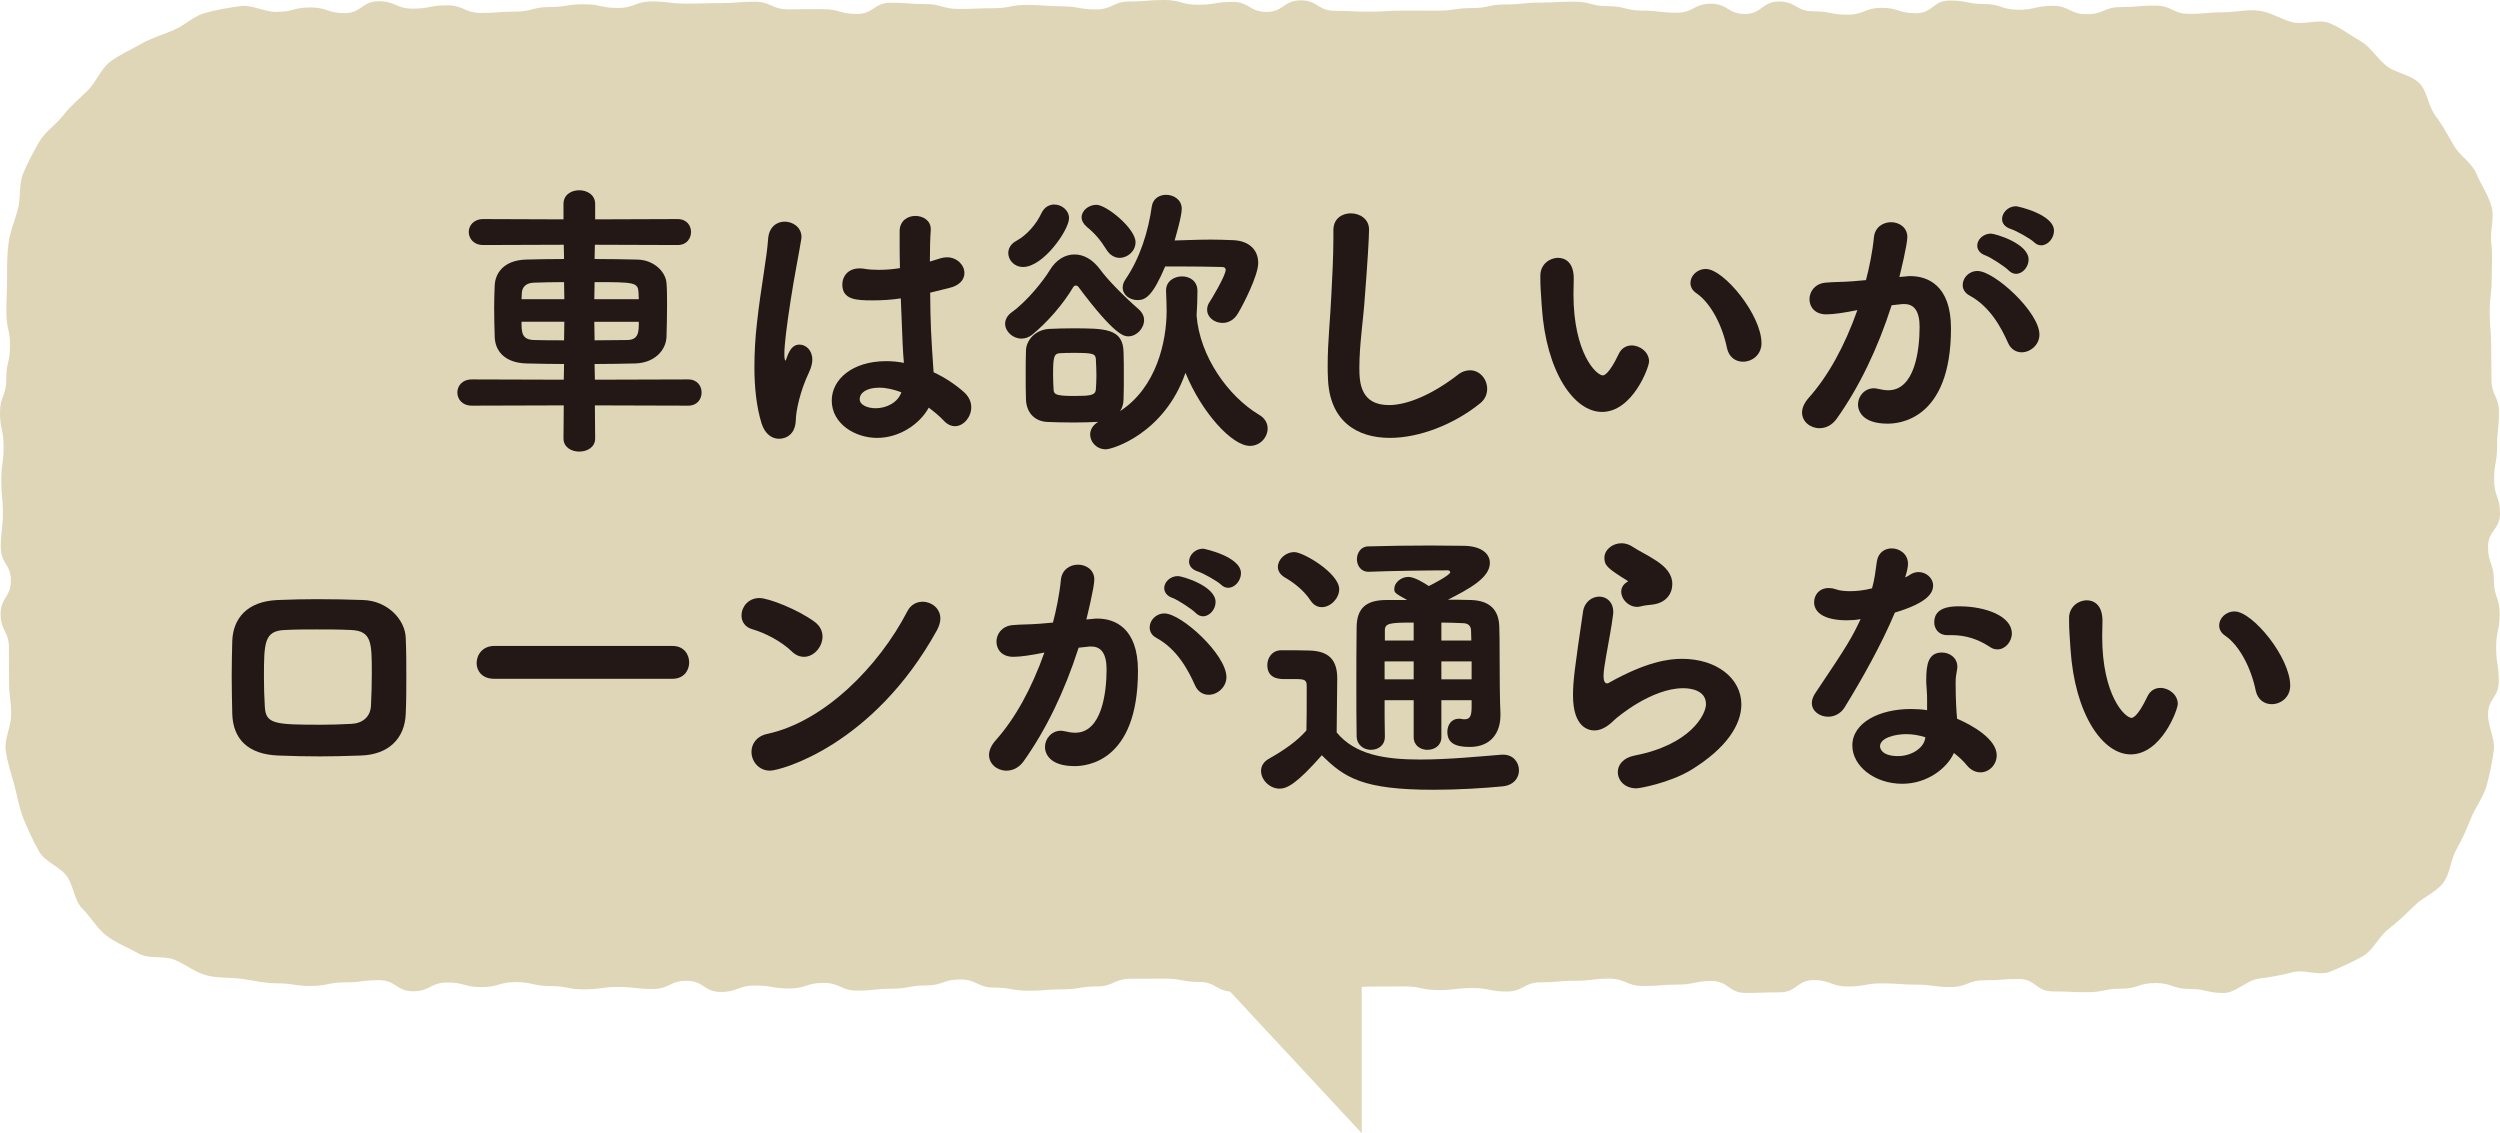
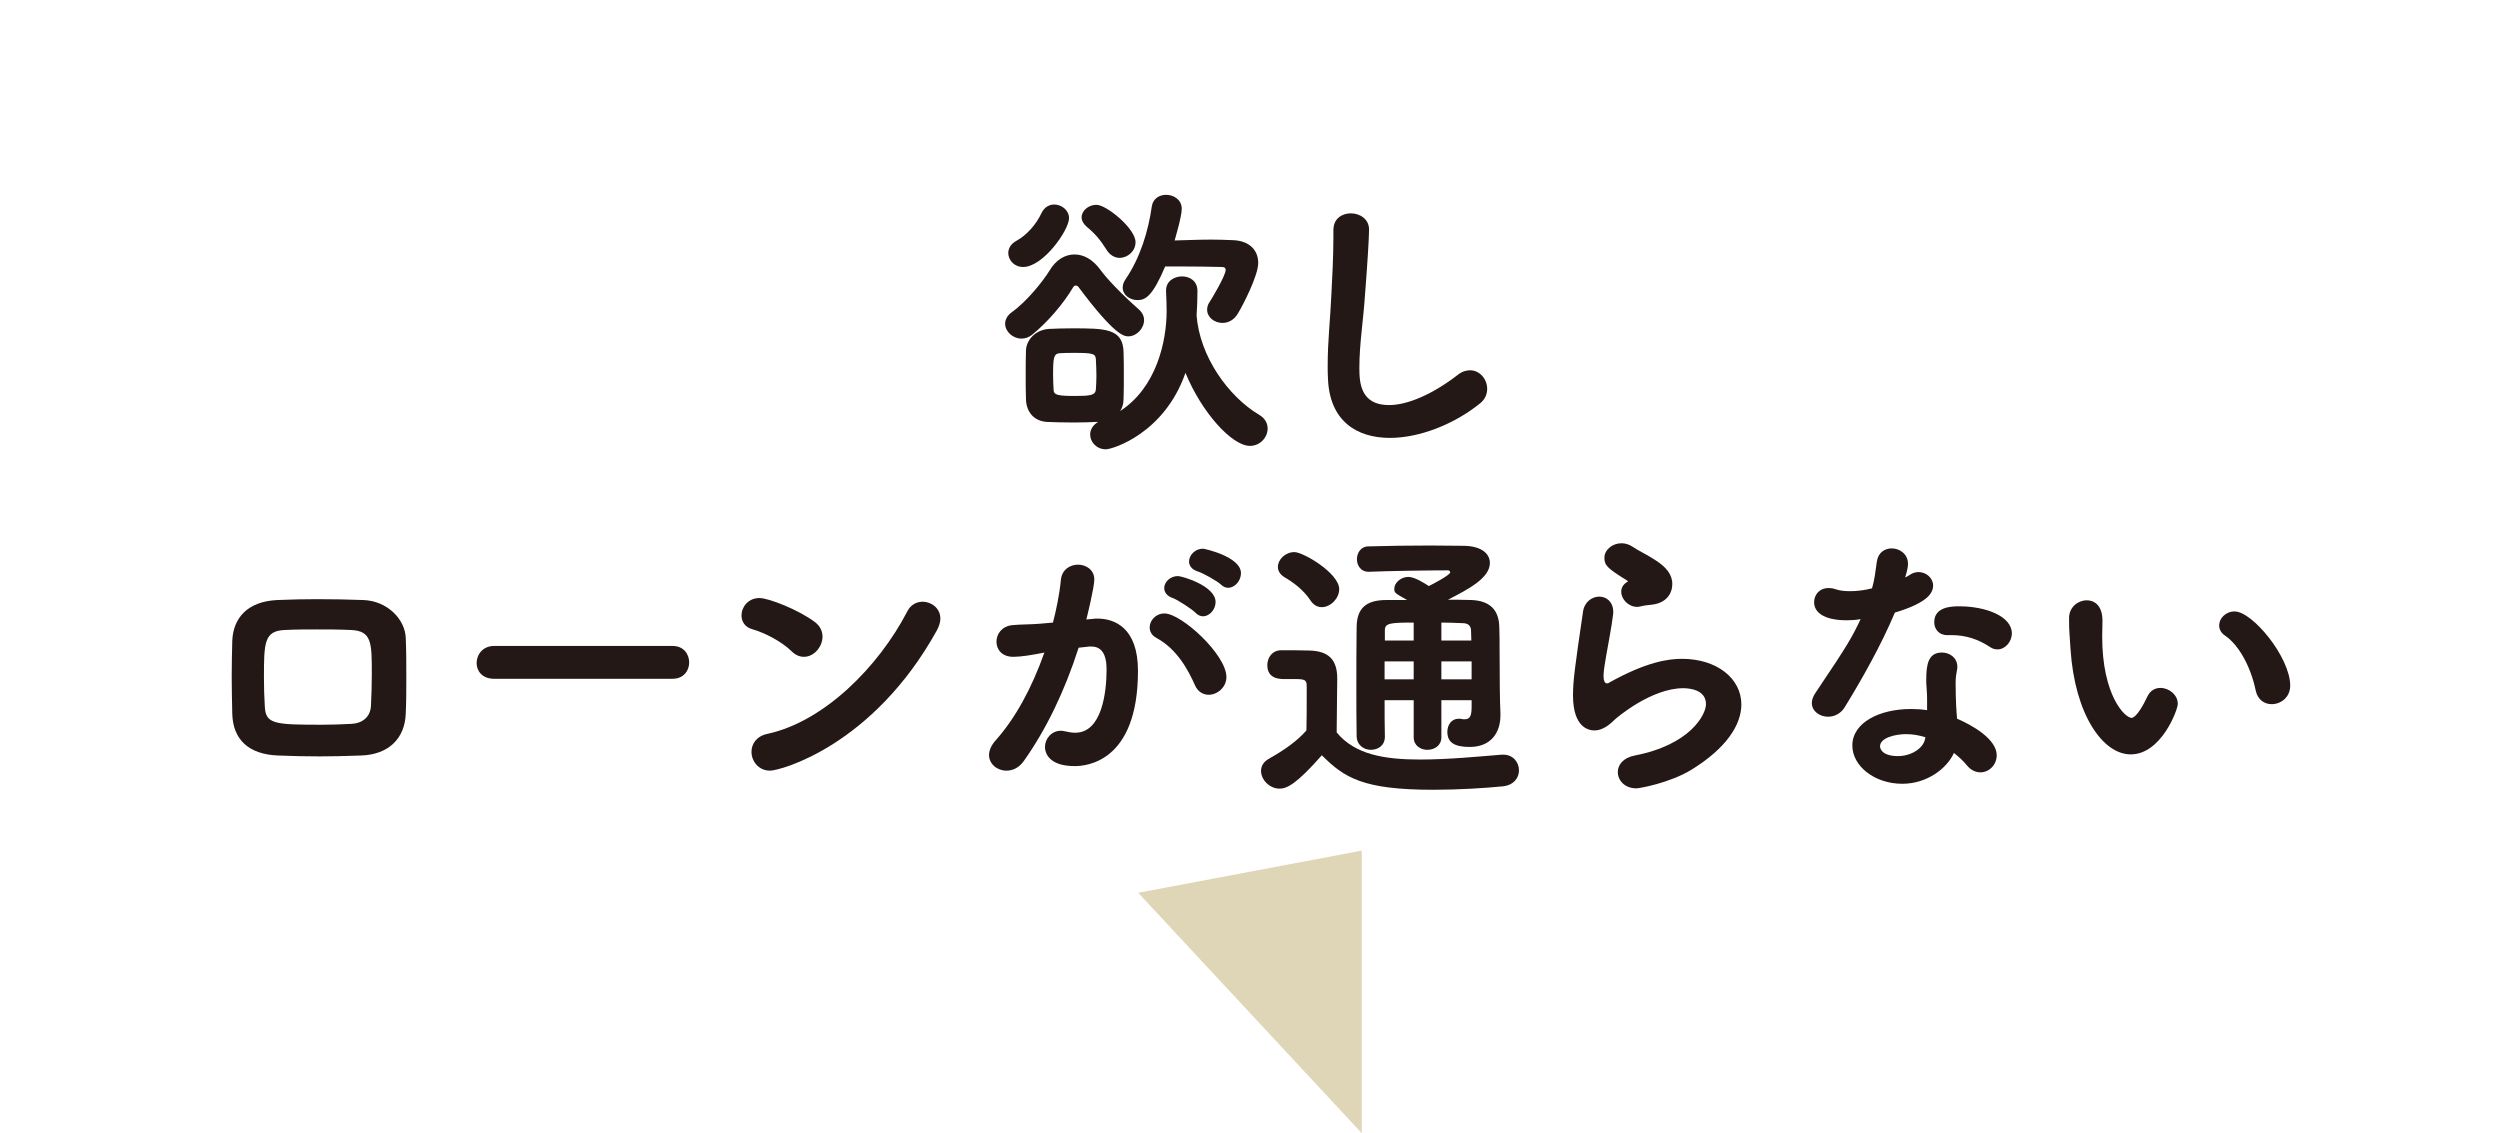
<svg xmlns="http://www.w3.org/2000/svg" viewBox="0 0 306.857 139.092">
  <defs>
    <style>.cls-1{fill:#dfd6b8;}.cls-2{fill:#231815;}.cls-3{mix-blend-mode:multiply;}.cls-4{isolation:isolate;}</style>
  </defs>
  <g class="cls-4">
    <g id="_レイヤー_2">
      <g id="_レイヤー_1-2">
        <g>
          <polygon class="cls-1" points="139.705 109.582 167.144 139.092 167.144 104.405 139.705 109.582" />
-           <path class="cls-1" d="m272.939,121.881c-2.096,0-2.096-.492-4.193-.492s-2.096-.725-4.192-.725-2.096.694-4.191.694-2.096.427-4.192.427-2.096-.095-4.193-.095-2.097-1.526-4.193-1.526-2.096.158-4.192.158-2.096.832-4.192.832-2.096-.294-4.192-.294-2.097-.158-4.194-.158-2.096.383-4.191.383-2.094-.786-4.189-.786-2.094,1.503-4.187,1.503-2.094.075-4.187.075-2.094-1.466-4.188-1.466-2.095.444-4.19.444-2.096.171-4.192.171-2.096-.901-4.193-.901-2.095.259-4.19.259-2.095.189-4.189.189-2.095,1.129-4.189,1.129-2.095-.422-4.191-.422-2.097.242-4.194.242-2.096-.445-4.193-.445-2.095.021-4.191.021-2.095.426-4.191.426-2.096-.763-4.192-.763-2.098-.564-4.195-.564-2.096,1.524-4.192,1.524-2.096-1.195-4.192-1.195-2.097-.402-4.193-.402-2.097.006-4.195.006-2.096.948-4.193.948-2.097.353-4.194.353-2.098.173-4.195.173-2.097-.381-4.193-.381-2.098-1.003-4.195-1.003-2.097.738-4.194.738-2.098.401-4.195.401-2.097.235-4.195.235-2.098-.949-4.196-.949-2.097.682-4.195.682-2.098-.361-4.196-.361-2.095.788-4.19.788-2.097-1.369-4.195-1.369-2.096,1.007-4.193,1.007-2.098-.25-4.197-.25-2.097.292-4.194.292-2.098-.404-4.196-.404-2.099-.482-4.198-.482-2.099.613-4.198.613-2.099-.568-4.198-.568-2.098,1.078-4.197,1.078-2.099-1.363-4.197-1.363-2.101.277-4.201.277-2.102.433-4.204.433-2.102-.324-4.204-.324c-1.474,0-2.845-.367-4.269-.553-1.456-.19-2.911-.057-4.302-.428-1.415-.378-2.558-1.344-3.891-1.897-1.349-.559-3.202-.061-4.455-.786-1.261-.73-2.755-1.282-3.905-2.166s-1.952-2.307-2.979-3.334-1.066-2.887-1.952-4.041-2.617-1.697-3.347-2.959c-.725-1.253-1.335-2.613-1.895-3.962-.553-1.334-.778-2.808-1.156-4.223-.372-1.391-.869-2.787-1.059-4.243-.186-1.423.665-2.899.665-4.373,0-2.058-.255-2.058-.255-4.116s-.017-2.057-.017-4.114-1.018-2.059-1.018-4.117,1.254-2.057,1.254-4.115-1.234-2.059-1.234-4.117.255-2.059.255-4.119-.192-2.059-.192-4.119.283-2.059.283-4.119S0,52.732,0,50.674s.766-2.059.766-4.118.457-2.061.457-4.122-.439-2.062-.439-4.125.082-2.062.082-4.125c0-1.474-.008-2.905.178-4.328.19-1.456.782-2.78,1.153-4.171.378-1.415.084-3.04.637-4.374.559-1.349,1.264-2.669,1.989-3.921.73-1.261,2.076-2.105,2.959-3.255s1.989-2.037,3.016-3.064,1.555-2.592,2.708-3.479,2.525-1.461,3.786-2.191c1.253-.725,2.645-1.131,3.994-1.691,1.334-.553,2.473-1.747,3.887-2.125,1.391-.372,2.876-.647,4.333-.837,1.423-.186,2.928.713,4.402.713,2.096,0,2.096-.547,4.193-.547s2.096.698,4.192.698,2.096-1.46,4.191-1.46,2.096.908,4.192.908,2.096-.41,4.193-.41,2.097.937,4.193.937,2.096-.163,4.192-.163,2.096-.561,4.192-.561,2.096-.343,4.192-.343,2.097.458,4.194.458,2.096-.801,4.191-.801,2.094.265,4.189.265,2.094-.06,4.187-.06,2.094-.174,4.187-.174,2.094.935,4.188.935,2.095-.023,4.19-.023,2.096.589,4.192.589,2.096-1.375,4.193-1.375,2.095.16,4.19.16,2.095.605,4.189.605,2.095-.093,4.189-.093,2.095-.407,4.191-.407,2.097.174,4.194.174,2.096.383,4.193.383,2.095-.978,4.191-.978S140.782,0,142.877,0s2.096.581,4.192.581,2.098-.353,4.195-.353,2.096,1.234,4.192,1.234,2.096-1.422,4.192-1.422,2.097,1.284,4.193,1.284,2.097.109,4.195.109,2.096-.134,4.193-.134,2.097.008,4.194.008,2.098-.315,4.195-.315,2.097-.447,4.193-.447,2.098-.232,4.195-.232,2.097-.113,4.194-.113,2.098.561,4.195.561,2.097.538,4.195.538,2.098.262,4.196.262,2.097-1.104,4.195-1.104,2.098,1.253,4.196,1.253,2.095-1.527,4.19-1.527,2.097,1.2,4.195,1.2,2.096.414,4.193.414,2.098-.836,4.197-.836,2.097.664,4.194.664,2.098-1.564,4.196-1.564,2.099.43,4.198.43,2.099.704,4.198.704,2.099-.482,4.198-.482,2.098,1.029,4.197,1.029,2.099-.874,4.197-.874,2.101-.182,4.201-.182,2.102,1.015,4.204,1.015,2.102-.194,4.204-.194c1.474,0,2.906-.383,4.329-.198,1.456.19,2.71,1.047,4.101,1.419,1.415.378,3.223-.447,4.557.107,1.349.559,2.578,1.499,3.831,2.224,1.261.73,2.045,2.163,3.195,3.047s2.96,1.056,3.987,2.083,1.123,2.889,2.009,4.043,1.52,2.381,2.25,3.642c.725,1.253,2.214,2.111,2.773,3.46.553,1.334,1.477,2.627,1.855,4.042.372,1.391-.226,3.03-.036,4.486.186,1.423.049,2.852.049,4.326,0,2.058-.246,2.058-.246,4.116s.182,2.057.182,4.114.038,2.059.038,4.117.915,2.057.915,4.115-.228,2.059-.228,4.117-.362,2.059-.362,4.119.719,2.059.719,4.119-1.465,2.059-1.465,4.119.719,2.059.719,4.118.708,2.059.708,4.118-.434,2.061-.434,4.122.324,2.062.324,4.125-1.319,2.062-1.319,4.125c0,1.474.892,2.943.706,4.366-.19,1.456-.494,2.896-.866,4.287-.378,1.415-1.333,2.608-1.886,3.941-.559,1.349-1.092,2.658-1.817,3.911-.73,1.261-.778,3.007-1.662,4.157s-2.476,1.735-3.503,2.762-2.069,2.016-3.223,2.903-1.836,2.566-3.097,3.296c-1.253.725-2.691,1.355-4.04,1.915-1.334.553-3.18-.312-4.594.066-1.391.372-2.746.608-4.202.797-1.423.186-2.794,1.753-4.267,1.753Z" />
          <g class="cls-3">
-             <path class="cls-2" d="m73.017,49.758l.034,4.062c0,1.084-.98,1.609-1.962,1.609-.946,0-1.925-.525-1.925-1.609l.034-4.062-11.275.034c-1.191,0-1.787-.805-1.787-1.612s.596-1.609,1.787-1.609l11.275.034.036-1.925c-1.541,0-3.117-.036-4.624-.07-2.521-.07-3.817-1.4-3.887-3.223-.034-1.225-.07-2.45-.07-3.605,0-.982.036-1.928.07-2.769.07-1.434,1.05-3.046,3.783-3.151,1.225-.034,2.907-.07,4.728-.07l-.036-1.75-9.875.034c-1.191,0-1.787-.805-1.787-1.612,0-.768.596-1.575,1.787-1.575l9.841.036v-1.891c0-1.121.946-1.682,1.925-1.682s1.962.562,1.962,1.682v1.891l10.12-.036c1.121,0,1.648.807,1.648,1.575,0,.807-.528,1.612-1.648,1.612l-10.154-.034-.036,1.75c1.891,0,3.749.036,5.253.07,1.996.034,3.467,1.471,3.574,2.871.068.771.068,1.716.068,2.732,0,1.33-.034,2.766-.068,3.887-.07,1.682-1.507,3.187-3.819,3.258-1.646.034-3.326.07-5.008.07l.036,1.925,11.452-.034c1.118,0,1.646.805,1.646,1.609s-.528,1.612-1.646,1.612l-11.452-.034Zm-3.783-15.131c-1.4,0-2.696.034-3.712.07-1.087.034-1.437.666-1.471,1.259,0,.246-.036.491-.036.771h5.253l-.034-2.1Zm.034,4.867h-5.253c0,1.262,0,2.207,1.541,2.241,1.121.036,2.346.036,3.678.036l.034-2.278Zm9.141-2.766c0-.28-.034-.559-.034-.805-.07-1.262-.455-1.296-5.394-1.296l-.034,2.1h5.462Zm-5.462,2.766l.034,2.278c1.366,0,2.732-.036,3.958-.036,1.471,0,1.471-1.014,1.471-2.241h-5.462Z" />
-             <path class="cls-2" d="m95.608,53.854c-.839,0-1.714-.559-2.134-1.891-.632-2.066-.875-4.446-.875-6.899,0-1.787.105-3.642.314-5.428.455-4.203,1.225-8.054,1.366-10.295.105-1.507,1.087-2.137,2.032-2.137,1.014,0,2.066.7,2.066,1.891,0,.105-.036.209-.036.314-.246,1.578-.841,4.483-1.296,7.461-.421,2.732-.771,5.324-.771,6.583,0,.596.07.807.141.807.034,0,.07-.107.139-.316.457-1.366,1.016-1.646,1.578-1.646.771,0,1.575.666,1.575,1.855,0,.457-.141.982-.421,1.578-1.084,2.275-1.612,4.762-1.612,5.954-.139,2.171-1.891,2.171-2.066,2.171Zm19.893-22.168c.246-.07.525-.105.737-.105,1.225,0,2.137.946,2.137,1.925,0,.771-.528,1.541-1.928,1.857l-2.275.559c.034,3.817.105,5.287.421,9.77,1.434.666,2.73,1.541,3.783,2.487.593.562.839,1.191.839,1.821,0,1.191-.946,2.312-1.996,2.312-.455,0-.946-.209-1.366-.666-.525-.559-1.191-1.121-1.855-1.609-1.087,1.996-3.574,3.712-6.34,3.712-2.73,0-5.567-1.75-5.567-4.587,0-2.557,2.484-4.833,6.688-4.833.737,0,1.437.068,2.171.209-.139-1.612-.139-1.646-.384-7.915-1.121.175-2.275.246-3.467.246-1.996,0-3.712-.07-3.712-1.962,0-.98.7-1.962,2.1-1.962.175,0,.35,0,.525.036.596.105,1.225.141,1.857.141.839,0,1.716-.07,2.591-.211-.036-1.296-.036-2.521-.036-3.503v-1.084c.036-1.262,1.016-1.821,1.928-1.821.946,0,1.891.559,1.891,1.609v.141c-.07.912-.107,2.275-.107,3.853l1.366-.421Zm-7.565,15.899c-1.68,0-2.416.7-2.416,1.403,0,.771,1.053,1.121,1.962,1.121,1.332,0,2.732-.703,3.153-1.962-.946-.35-1.857-.562-2.698-.562Z" />
            <path class="cls-2" d="m132.374,35.223c-.07-.105-.211-.175-.316-.175-.141,0-.246.07-.316.175-1.259,2.137-3.221,4.378-5.078,5.883-.418.316-.839.455-1.296.455-1.05,0-1.996-.875-1.996-1.821,0-.489.246-1.014.841-1.434,1.891-1.366,3.853-3.853,4.624-5.115.771-1.296,1.891-1.959,3.046-1.959,1.121,0,2.241.596,3.187,1.891.841,1.155,2.662,3.046,4.728,4.867.421.384.63.841.63,1.296,0,1.016-.909,1.996-1.925,1.996-.491,0-1.612,0-6.129-6.058Zm-8.615-4.167c0-.528.28-1.121,1.016-1.507,1.259-.7,2.416-1.996,3.08-3.433.35-.7.946-1.014,1.541-1.014.912,0,1.821.7,1.821,1.68,0,1.437-3.151,5.988-5.637,5.988-1.087,0-1.821-.839-1.821-1.714Zm10.82,20.732c-.664.034-1.68.07-2.73.07-1.296,0-2.628-.036-3.362-.07-1.578-.105-2.523-1.225-2.557-2.801-.034-.982-.034-1.998-.034-2.978,0-1.016,0-2.032.034-2.976.034-1.298,1.155-2.557,2.837-2.662.805-.036,1.821-.07,2.801-.07,4.062,0,6.27,0,6.34,2.907.034.909.034,1.889.034,2.871s0,1.962-.034,2.871c0,.596-.141,1.087-.421,1.507,4.483-2.907,5.708-8.581,5.708-12.294,0-.737-.034-1.612-.07-2.416v-.105c0-1.121.982-1.716,1.962-1.716.946,0,1.891.559,1.891,1.787,0,.98-.034,1.959-.105,3.012.384,4.971,3.817,9.875,7.67,12.187.734.421,1.05,1.05,1.05,1.68,0,1.087-.912,2.137-2.171,2.137-2.207,0-5.919-4.096-7.915-8.966-2.591,7.461-8.966,9.386-9.77,9.386-1.157,0-1.928-.909-1.928-1.821,0-.562.316-1.155.982-1.541h-.211Zm-2.73-8.474c-.596,0-1.157,0-1.682.034-.805.036-.909.421-.909,2.662,0,.63.034,1.296.068,1.891.036.559.491.7,2.557.7,1.891,0,2.557-.07,2.625-.771.036-.559.07-1.121.07-1.68,0-.7-.034-1.403-.07-2.103-.068-.63-.35-.734-2.66-.734Zm5.567-11.664c-.559,0-1.191-.314-1.609-1.014-.771-1.228-1.437-1.996-2.382-2.766-.455-.387-.666-.807-.666-1.191,0-.841.875-1.541,1.821-1.541,1.228,0,4.799,2.907,4.799,4.587,0,1.087-.946,1.925-1.962,1.925Zm2.207,5.185c-.946,0-1.821-.632-1.821-1.541,0-.316.105-.666.35-1.016,1.821-2.662,2.801-5.954,3.221-8.931.141-.98.946-1.434,1.75-1.434.946,0,1.928.596,1.928,1.716,0,.98-.841,3.746-.875,3.887,1.471-.036,2.976-.107,4.517-.107.912,0,1.787.036,2.662.07,1.925.07,3.082,1.157,3.082,2.803,0,1.541-1.857,5.146-2.453,6.129-.489.875-1.225,1.225-1.925,1.225-1.016,0-1.891-.7-1.891-1.612,0-.314.07-.63.316-.98.068-.07,1.959-3.187,1.959-3.921,0-.211-.139-.352-.455-.352-1.296-.034-3.608-.068-5.603-.068h-1.366c-1.541,3.642-2.416,4.133-3.396,4.133Z" />
            <path class="cls-2" d="m166.851,45.168c0,1.857.175,4.553,3.642,4.553,2.278,0,5.358-1.33,8.44-3.712.525-.421,1.05-.559,1.507-.559,1.191,0,2.1,1.084,2.1,2.275,0,.63-.246,1.296-.875,1.787-3.153,2.555-7.424,4.237-11.066,4.237-4.099,0-7.427-2.103-7.602-7.32-.034-.525-.034-1.087-.034-1.575,0-2.978.316-5.603.455-8.722.105-1.925.246-4.762.246-6.863v-.946c-.034-1.541,1.121-2.137,2.137-2.137,1.121,0,2.241.7,2.241,1.996,0,.946-.211,4.378-.491,7.915-.209,3.258-.7,6.095-.7,9.07Z" />
-             <path class="cls-2" d="m189.243,37.639c-.105-1.646-.175-2.382-.175-3.292v-.596c.036-1.296,1.121-2.103,2.173-2.103.734,0,1.925.421,1.925,2.523,0,.7-.034,1.225-.034,1.925,0,7.249,2.801,9.982,3.605,9.982.07,0,.703,0,1.928-2.591.35-.771.98-1.087,1.609-1.087,1.053,0,2.137.841,2.137,1.962,0,.734-2.03,6.199-5.778,6.199-3.433,0-6.863-4.903-7.39-12.923Zm22.73,5.078c-.559-2.732-1.962-5.499-3.746-6.724-.525-.35-.737-.807-.737-1.262,0-.875.805-1.716,1.891-1.716,2.207,0,6.829,5.64,6.829,9.107,0,1.437-1.155,2.275-2.275,2.275-.875,0-1.716-.525-1.962-1.68Z" />
-             <path class="cls-2" d="m232.186,37.464c-1.716,5.358-3.994,10.052-6.724,13.903-.596.841-1.366,1.191-2.137,1.191-1.121,0-2.137-.805-2.137-1.925,0-.525.246-1.157.805-1.787,2.382-2.662,4.415-6.34,5.99-10.786-1.541.314-2.907.525-3.817.525-1.403,0-2.066-.912-2.066-1.857s.664-1.891,1.925-2.03c1.05-.105,2.137-.07,3.396-.175l1.612-.141c.387-1.471.805-3.433.98-5.287.141-1.225,1.121-1.821,2.103-1.821s1.996.63,1.996,1.821c0,.946-.912,4.658-.98,4.903l.805-.07c.209-.036.384-.036.559-.036,2.066,0,4.974,1.087,4.974,6.411,0,11.345-6.513,11.698-7.774,11.698-3.221,0-3.642-1.682-3.642-2.348,0-1.016.805-1.996,1.959-1.996.141,0,.316.036.491.07.455.105.875.175,1.262.175,3.258,0,3.851-4.903,3.851-7.774,0-1.928-.664-2.803-1.855-2.803h-.28l-1.296.141Zm14.287,4.624c-.839-1.891-2.205-4.449-4.726-5.815-.596-.316-.841-.805-.841-1.296,0-.841.734-1.716,1.821-1.716,2.066,0,7.599,5.044,7.599,7.811,0,1.259-1.121,2.171-2.171,2.171-.666,0-1.332-.35-1.682-1.155Zm.07-8.897c-.384-.421-2.205-1.609-2.801-1.821-.737-.246-1.05-.734-1.05-1.225,0-.737.734-1.471,1.68-1.471.491,0,4.624,1.191,4.624,3.187,0,.909-.737,1.75-1.541,1.75-.316,0-.632-.139-.912-.421Zm3.117-3.467c-.418-.421-2.241-1.437-2.837-1.612-.768-.243-1.084-.734-1.084-1.225,0-.771.734-1.575,1.716-1.575.175,0,4.658.98,4.658,3.012,0,.909-.737,1.787-1.575,1.787-.282,0-.596-.107-.878-.387Z" />
            <path class="cls-2" d="m44.304,92.735c-1.996.07-3.605.107-5.076.107-1.716,0-3.258-.036-5.078-.107-3.678-.139-5.535-1.996-5.64-5.076-.034-1.716-.07-3.223-.07-4.658,0-1.473.036-2.873.07-4.344.105-2.696,1.753-4.833,5.533-5.008,1.716-.07,3.328-.105,4.833-.105,1.962,0,3.819.034,5.71.105,3.012.105,5.146,2.416,5.217,4.658.07,1.575.07,3.153.07,4.694,0,1.575,0,3.08-.07,4.587-.105,3.082-2.137,5.042-5.499,5.146Zm1.332-10.086c0-3.746,0-5.217-2.557-5.321-1.471-.07-2.837-.07-4.167-.07-1.296,0-2.591,0-3.958.07-2.521.105-2.557,1.541-2.557,5.849,0,1.189.036,2.346.107,3.537.105,2.171,1.189,2.241,7.038,2.241,1.087,0,2.207-.036,3.608-.107,1.33-.068,2.312-.839,2.382-2.205.068-1.332.105-2.662.105-3.994Z" />
            <path class="cls-2" d="m60.636,83.315c-1.434,0-2.134-.946-2.134-1.925,0-1.05.771-2.103,2.134-2.103h21.925c1.366,0,2.03,1.016,2.03,2.032,0,.98-.664,1.996-2.03,1.996h-21.925Z" />
            <path class="cls-2" d="m97.142,79.919c-1.191-1.157-3.221-2.241-4.833-2.696-.875-.246-1.296-.946-1.296-1.682,0-1.016.805-2.137,2.207-2.137,1.121,0,4.796,1.437,6.792,2.942.666.491.946,1.157.946,1.787,0,1.262-1.05,2.487-2.275,2.487-.525,0-1.05-.211-1.541-.7Zm-2.625,14.673c-1.403,0-2.278-1.155-2.278-2.312,0-.946.596-1.925,1.962-2.205,6.97-1.507,13.657-8.265,17.16-15.026.421-.839,1.155-1.191,1.891-1.191,1.084,0,2.171.807,2.171,2.066,0,.421-.141.912-.421,1.437-7.845,14.185-19.227,17.231-20.486,17.231Z" />
            <path class="cls-2" d="m132.394,79.499c-1.716,5.358-3.994,10.05-6.724,13.903-.596.841-1.366,1.191-2.137,1.191-1.121,0-2.137-.805-2.137-1.925,0-.525.246-1.157.805-1.787,2.382-2.662,4.415-6.34,5.99-10.786-1.541.314-2.907.525-3.817.525-1.403,0-2.066-.912-2.066-1.857s.664-1.891,1.925-2.03c1.05-.105,2.137-.07,3.396-.175l1.612-.141c.387-1.471.805-3.433.98-5.287.141-1.225,1.121-1.821,2.103-1.821s1.996.63,1.996,1.821c0,.946-.912,4.658-.98,4.903l.805-.07c.209-.036.384-.036.559-.036,2.066,0,4.974,1.087,4.974,6.411,0,11.345-6.513,11.696-7.774,11.696-3.221,0-3.642-1.68-3.642-2.346,0-1.014.805-1.996,1.959-1.996.141,0,.316.036.491.07.455.105.875.175,1.262.175,3.258,0,3.851-4.903,3.851-7.774,0-1.928-.664-2.803-1.855-2.803h-.28l-1.296.141Zm14.287,4.624c-.839-1.891-2.205-4.449-4.726-5.815-.596-.316-.841-.805-.841-1.296,0-.841.734-1.716,1.821-1.716,2.066,0,7.599,5.044,7.599,7.811,0,1.259-1.121,2.171-2.171,2.171-.666,0-1.332-.35-1.682-1.155Zm.07-8.897c-.384-.421-2.205-1.609-2.801-1.821-.737-.246-1.05-.734-1.05-1.225,0-.737.734-1.471,1.68-1.471.491,0,4.624,1.191,4.624,3.187,0,.909-.737,1.75-1.541,1.75-.316,0-.632-.139-.912-.421Zm3.117-3.467c-.418-.421-2.241-1.437-2.837-1.612-.768-.243-1.084-.734-1.084-1.225,0-.771.734-1.575,1.716-1.575.175,0,4.658.98,4.658,3.012,0,.909-.737,1.787-1.575,1.787-.282,0-.596-.107-.878-.387Z" />
            <path class="cls-2" d="m157.059,96.8c-1.225,0-2.275-1.087-2.275-2.173,0-.559.28-1.121.98-1.505,1.857-1.05,3.469-2.171,4.59-3.467.034-1.437.034-2.698.034-3.924v-1.541c0-.734-.246-.839-1.4-.839h-1.296c-.666,0-2.137-.036-2.137-1.716,0-.912.596-1.821,1.716-1.821,1.366,0,2.346,0,3.467.034,2.312.07,3.399,1.087,3.399,3.433,0,2.03-.07,4.483-.07,6.62,2.241,2.73,5.883,3.326,10.261,3.326,3.501,0,7.32-.384,9.982-.596h.209c1.225,0,1.925.946,1.925,1.928,0,.909-.63,1.821-1.996,1.959-2.171.211-5.324.421-8.511.421-8.649,0-10.925-1.471-13.691-4.237-3.082,3.503-4.274,4.099-5.185,4.099Zm3.783-23.116c-.875-1.33-2.205-2.275-3.187-2.835-.559-.35-.805-.807-.805-1.262,0-.912.912-1.821,2.032-1.821,1.084,0,5.496,2.591,5.496,4.553,0,1.155-1.084,2.205-2.134,2.205-.525,0-1.016-.246-1.403-.841Zm19.788,12.26h-3.712v4.551c0,1.016-.841,1.541-1.716,1.541-.841,0-1.682-.525-1.682-1.541v-4.551h-3.571c0,1.434,0,2.942.034,4.446v.036c0,1.084-.839,1.609-1.716,1.609-.839,0-1.714-.559-1.75-1.646-.034-2.03-.034-4.026-.034-5.954,0-2.591,0-5.112.034-7.495.036-2.241,1.121-3.292,3.642-3.292h2.557c-1.575-.875-1.575-.909-1.575-1.4,0-.7.805-1.437,1.716-1.437.771,0,1.925.737,2.521,1.121.525-.246,2.625-1.366,2.625-1.68,0-.141-.139-.246-.28-.246-2.45,0-7.074.07-9.7.175h-.07c-.912,0-1.4-.771-1.4-1.541s.489-1.575,1.4-1.575c2.312-.07,5.042-.107,7.599-.107,1.471,0,2.871.036,4.133.036,2.171.034,3.187.98,3.187,2.1,0,1.857-2.628,3.223-5.149,4.519.912,0,1.891,0,2.837.034,2.278.07,3.433,1.191,3.467,3.328.036.946.036,1.855.036,2.662,0,3.01.034,6.863.105,7.845v.314c0,2.137-1.155,3.887-3.783,3.887-1.925,0-2.732-.596-2.732-1.855,0-.841.491-1.612,1.403-1.612.105,0,.243,0,.35.034.139.036.28.036.384.036.7,0,.841-.525.841-1.575v-.771Zm-7.111-4.765h-3.571v2.207h3.571v-2.207Zm0-4.762c-2.905,0-3.537.07-3.537.946v1.262h3.537v-2.207Zm7.077,2.207c0-.421-.036-.875-.036-1.262-.034-.491-.28-.875-1.05-.875-.875-.034-1.75-.07-2.591-.07v2.207h3.678Zm.034,2.555h-3.712v2.207h3.712v-2.207Z" />
            <path class="cls-2" d="m200.853,96.764c-1.437,0-2.278-.98-2.278-1.996,0-.875.63-1.75,2.066-2.032,6.865-1.33,8.756-5.042,8.756-6.304,0-1.784-2.032-1.959-2.803-1.959-3.853,0-8.09,3.537-8.511,3.958-.909.909-1.714,1.225-2.38,1.225s-2.628-.316-2.628-4.308c0-1.787.211-3.328,1.228-10.261.175-1.228,1.121-1.857,1.996-1.857s1.716.63,1.716,1.891c0,.141,0,.28-.036.421-.175,1.471-.559,3.328-.841,5.008-.175,1.016-.314,1.821-.314,2.416,0,.491.105.912.421.912.07,0,.105,0,.175-.036,4.658-2.625,7.388-2.976,9.036-2.976,4.237,0,7.283,2.38,7.283,5.603,0,2.45-1.787,5.358-6.199,8.054-2.625,1.575-6.27,2.241-6.688,2.241Zm.559-22.343c-.141.034-.316.07-.455.07-1.087,0-1.962-.946-1.962-1.857,0-.455.209-.875.7-1.191.105-.068.141-.068.141-.105,0,0-.036-.034-.105-.07-2.416-1.505-2.803-1.855-2.803-2.801,0-.98.98-1.787,2.1-1.787.457,0,.946.141,1.403.455.596.421,1.821.982,2.905,1.716,1.157.771,1.928,1.648,1.928,2.837,0,1.121-.7,2.312-2.453,2.523-.455.068-.839.068-1.4.209Z" />
            <path class="cls-2" d="m234.192,69.237c0,.384-.141.98-.35,1.646.209-.105.421-.209.559-.316.35-.246.737-.35,1.087-.35.946,0,1.787.737,1.787,1.646,0,.878-.596,2.103-4.694,3.328-1.646,3.921-4.028,8.161-6.163,11.627-.491.805-1.296,1.155-2.032,1.155-1.016,0-1.996-.666-1.996-1.68,0-.387.141-.807.455-1.262,4.028-5.988,4.449-6.758,5.533-9.036-.596.105-1.155.141-1.68.141-2.942,0-4.028-1.05-4.028-2.207,0-.909.63-1.75,1.787-1.75.246,0,.525.034.841.141.489.175,1.084.243,1.784.243.807,0,1.753-.105,2.698-.35.314-1.084.421-2.066.596-3.326.175-1.087.98-1.575,1.821-1.575.98,0,1.996.7,1.996,1.889v.036Zm2.346,16.565c0-.737-.07-1.296-.105-1.996v-.387c0-1.925.28-3.326,1.925-3.326.946,0,1.891.63,1.891,1.75,0,.105,0,.211-.034.35-.07.491-.175.841-.175,1.541,0,2.382.105,3.608.175,4.483,1.821.771,4.867,2.487,4.867,4.483,0,1.191-.946,2.1-1.996,2.1-.559,0-1.155-.243-1.646-.839-.421-.525-.98-1.05-1.612-1.541-.841,1.891-3.292,3.783-6.338,3.783-3.399,0-6.129-2.173-6.129-4.694,0-2.837,3.362-4.483,7.179-4.483.666,0,1.33.036,1.996.141v-1.366Zm-.209,4.692c-.771-.243-1.541-.384-2.348-.384-1.4,0-3.221.455-3.221,1.505,0,.175.141,1.191,2.207,1.191,1.609,0,3.117-.946,3.326-2.134l.036-.177Zm7.949-11.066c-1.437-.946-2.942-1.471-4.728-1.471h-.562c-1.014,0-1.575-.771-1.575-1.575,0-1.891,2.066-1.962,3.082-1.962,3.187,0,6.445,1.191,6.445,3.328,0,1.014-.807,1.959-1.753,1.959-.314,0-.593-.068-.909-.28Z" />
            <path class="cls-2" d="m254.14,79.674c-.105-1.646-.175-2.382-.175-3.292v-.596c.036-1.296,1.121-2.103,2.173-2.103.734,0,1.925.421,1.925,2.523,0,.7-.034,1.225-.034,1.925,0,7.249,2.801,9.982,3.605,9.982.07,0,.703,0,1.928-2.591.35-.771.98-1.087,1.609-1.087,1.053,0,2.137.841,2.137,1.962,0,.734-2.03,6.199-5.778,6.199-3.433,0-6.863-4.903-7.39-12.923Zm22.73,5.078c-.559-2.732-1.962-5.499-3.746-6.724-.525-.35-.737-.805-.737-1.262,0-.875.805-1.716,1.891-1.716,2.207,0,6.829,5.64,6.829,9.107,0,1.437-1.155,2.275-2.275,2.275-.875,0-1.716-.525-1.962-1.68Z" />
          </g>
        </g>
      </g>
    </g>
  </g>
</svg>